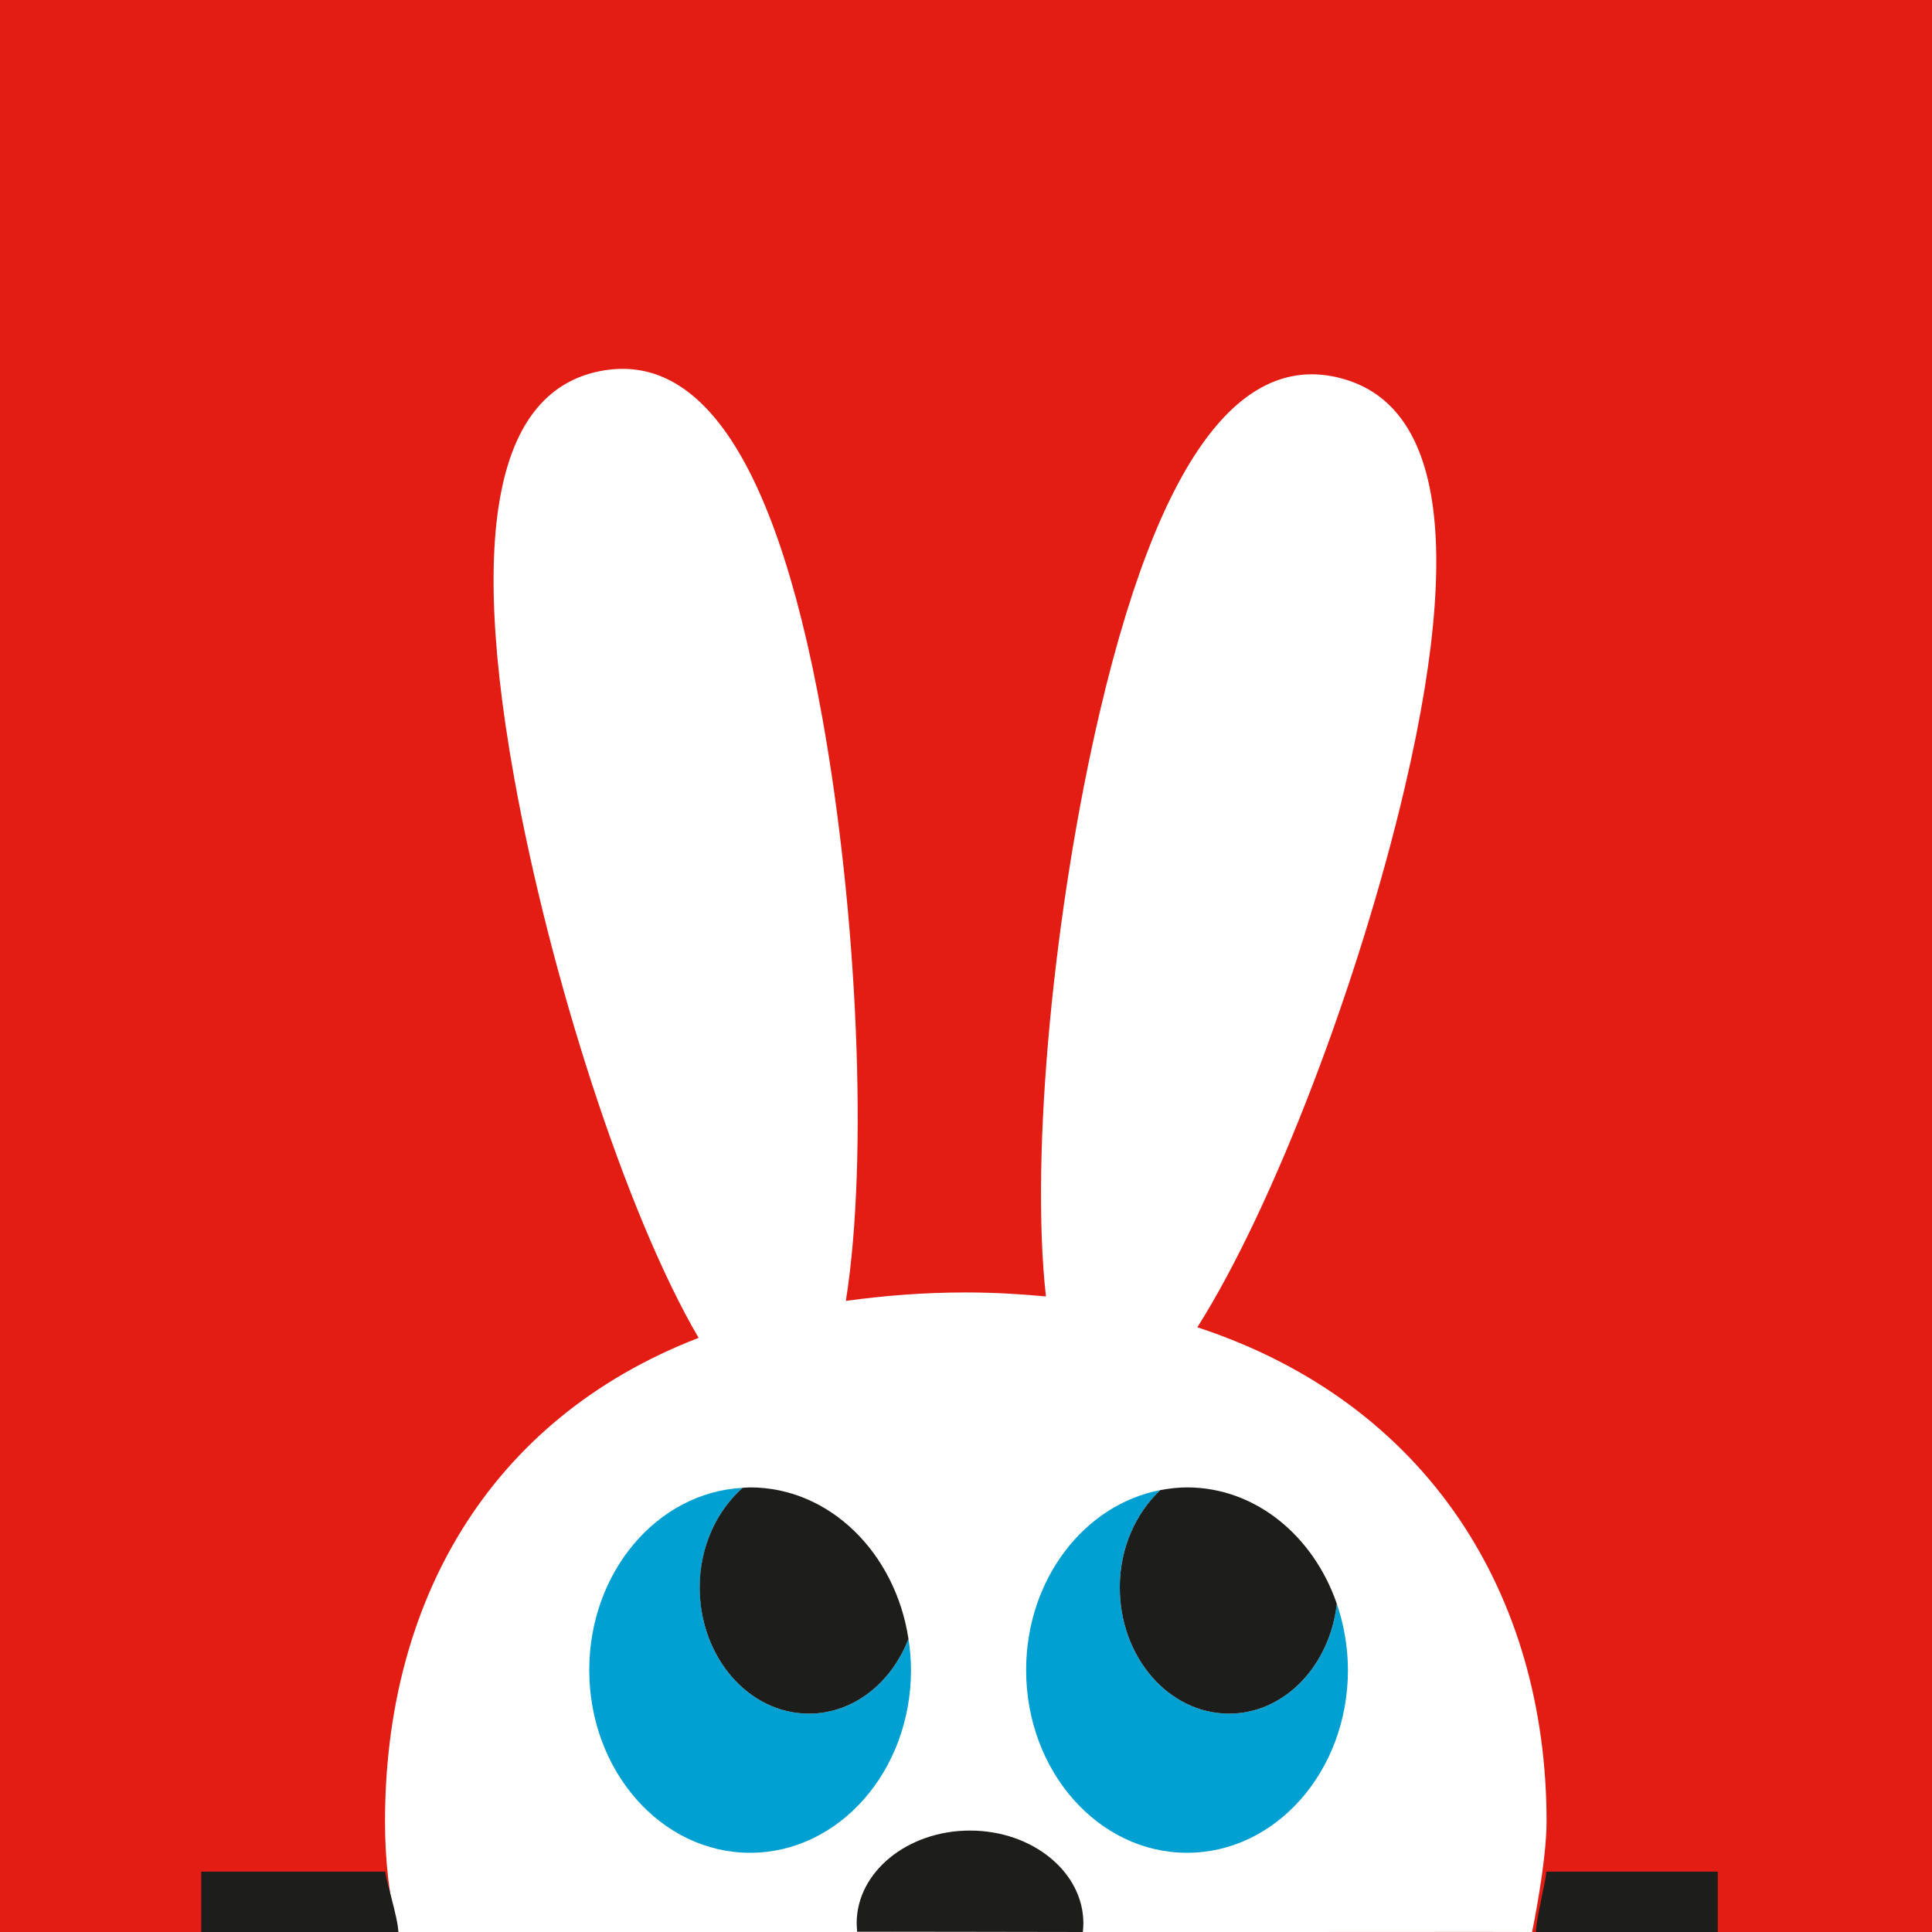
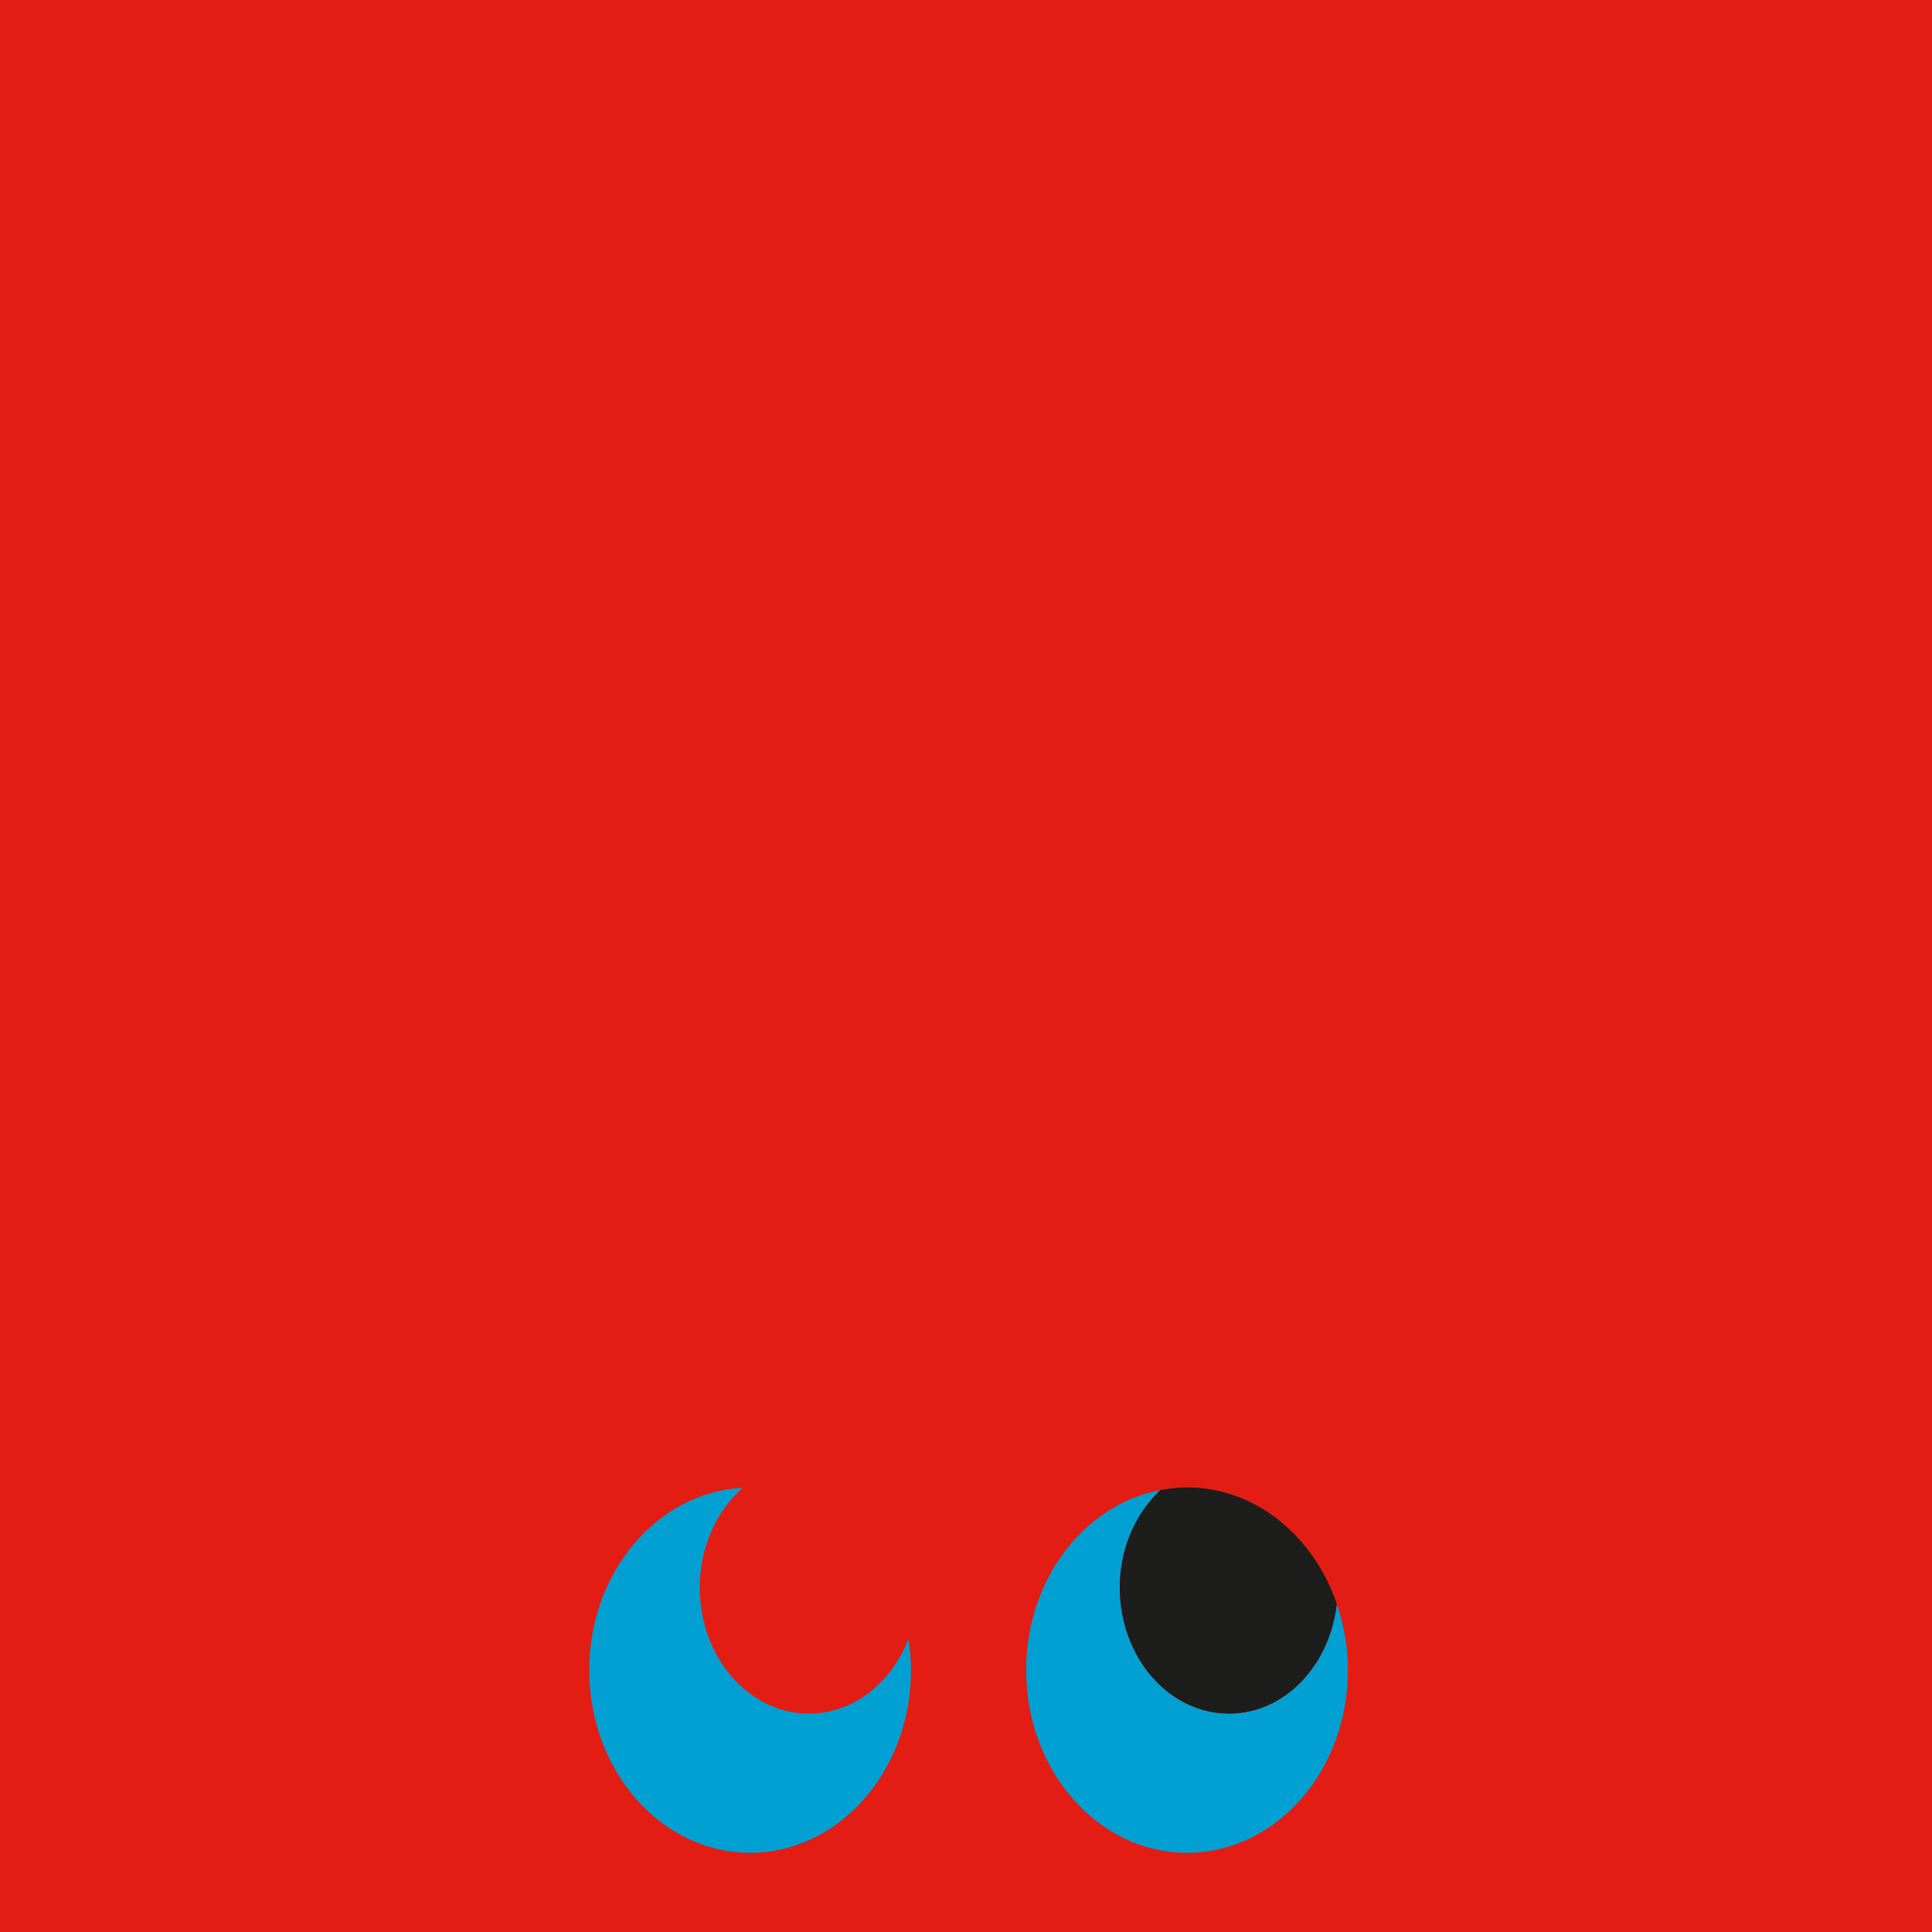
<svg xmlns="http://www.w3.org/2000/svg" width="32px" height="32px" viewBox="0 0 32 32" version="1.1">
  <title>favicon</title>
  <desc>Created with Sketch.</desc>
  <g id="favicon" stroke="none" stroke-width="1" fill="none" fill-rule="evenodd">
    <rect id="Rectangle-Copy-6" fill="#E31D14" fill-rule="nonzero" x="0" y="0" width="32" height="32" />
-     <path d="M25.616,30.17 C25.616,26.427 23.658,23.24 19.832,21.984 C21.104,19.972 22.519,16.234 23.265,13.054 C24.377,8.311 23.58,6.609 22.187,6.259 C20.793,5.908 19.33,7.042 18.218,11.785 C17.46,15.019 17.059,19.095 17.324,21.473 C16.896,21.433 16.456,21.407 15.996,21.407 C15.291,21.407 14.635,21.461 14.01,21.547 C14.387,19.179 14.201,15.13 13.62,11.887 C12.76,7.089 11.359,5.874 9.949,6.145 C8.54,6.416 7.654,8.07 8.514,12.868 C9.107,16.179 10.378,20.122 11.571,22.159 C8.049,23.521 6.377,26.592 6.377,30.17 C6.377,30.826 6.448,31.448 6.598,32 C6.603,32.019 25.375,31.992 25.376,32 C25.376,32 25.616,30.848 25.616,30.17 Z" id="Path" fill="#FFFFFF" fill-rule="nonzero" />
    <path d="M13.399,28.383 C12.399,28.383 11.59,27.447 11.59,26.293 C11.59,25.619 11.871,25.025 12.3,24.643 C10.887,24.717 9.76,26.039 9.76,27.662 C9.76,29.333 10.953,30.688 12.424,30.688 C13.896,30.688 15.089,29.333 15.089,27.662 C15.089,27.485 15.073,27.314 15.047,27.145 C14.765,27.873 14.135,28.383 13.399,28.383" id="Path" fill="#00A0D3" fill-rule="nonzero" />
-     <path d="M13.399,28.383 C14.135,28.383 14.765,27.873 15.047,27.145 C14.831,25.721 13.741,24.636 12.424,24.636 C12.383,24.636 12.342,24.641 12.3,24.643 C11.871,25.025 11.589,25.619 11.589,26.293 C11.59,27.447 12.399,28.383 13.399,28.383" id="Path" fill="#1D1D1B" fill-rule="nonzero" />
    <path d="M22.142,26.564 C22.025,27.59 21.275,28.383 20.357,28.383 C19.357,28.383 18.547,27.448 18.547,26.293 C18.547,25.641 18.812,25.064 19.218,24.681 C17.958,24.921 16.996,26.162 16.996,27.662 C16.996,29.334 18.19,30.688 19.661,30.688 C21.133,30.688 22.326,29.334 22.326,27.662 C22.325,27.274 22.259,26.905 22.142,26.564" id="Path" fill="#00A0D3" fill-rule="nonzero" />
    <path d="M20.357,28.383 C21.275,28.383 22.025,27.59 22.142,26.564 C21.754,25.436 20.791,24.636 19.661,24.636 C19.51,24.636 19.363,24.654 19.218,24.681 C18.813,25.063 18.547,25.64 18.547,26.293 C18.547,27.447 19.357,28.383 20.357,28.383" id="Path" fill="#1D1D1B" fill-rule="nonzero" />
-     <path d="M17.935,32 C17.941,31.952 17.944,31.904 17.944,31.855 C17.944,31.008 17.103,30.32 16.066,30.32 C15.029,30.32 14.189,31.008 14.189,31.855 C14.189,31.903 14.202,32.043 14.196,31.996 C14.196,31.993 17.935,32 17.935,32 Z" id="Path" fill="#1D1D1B" fill-rule="nonzero" />
-     <path d="M6.382,31 L3.333,31 L3.333,32 L6.598,32 C6.594,31.77 6.381,31.107 6.382,31 Z" id="Path" fill="#1D1D1B" fill-rule="nonzero" />
-     <path d="M25.439,32 L28.452,32 L28.452,31 L25.611,31 C25.611,31.128 25.442,31.791 25.439,32 Z" id="Path" fill="#1D1D1B" fill-rule="nonzero" />
  </g>
</svg>